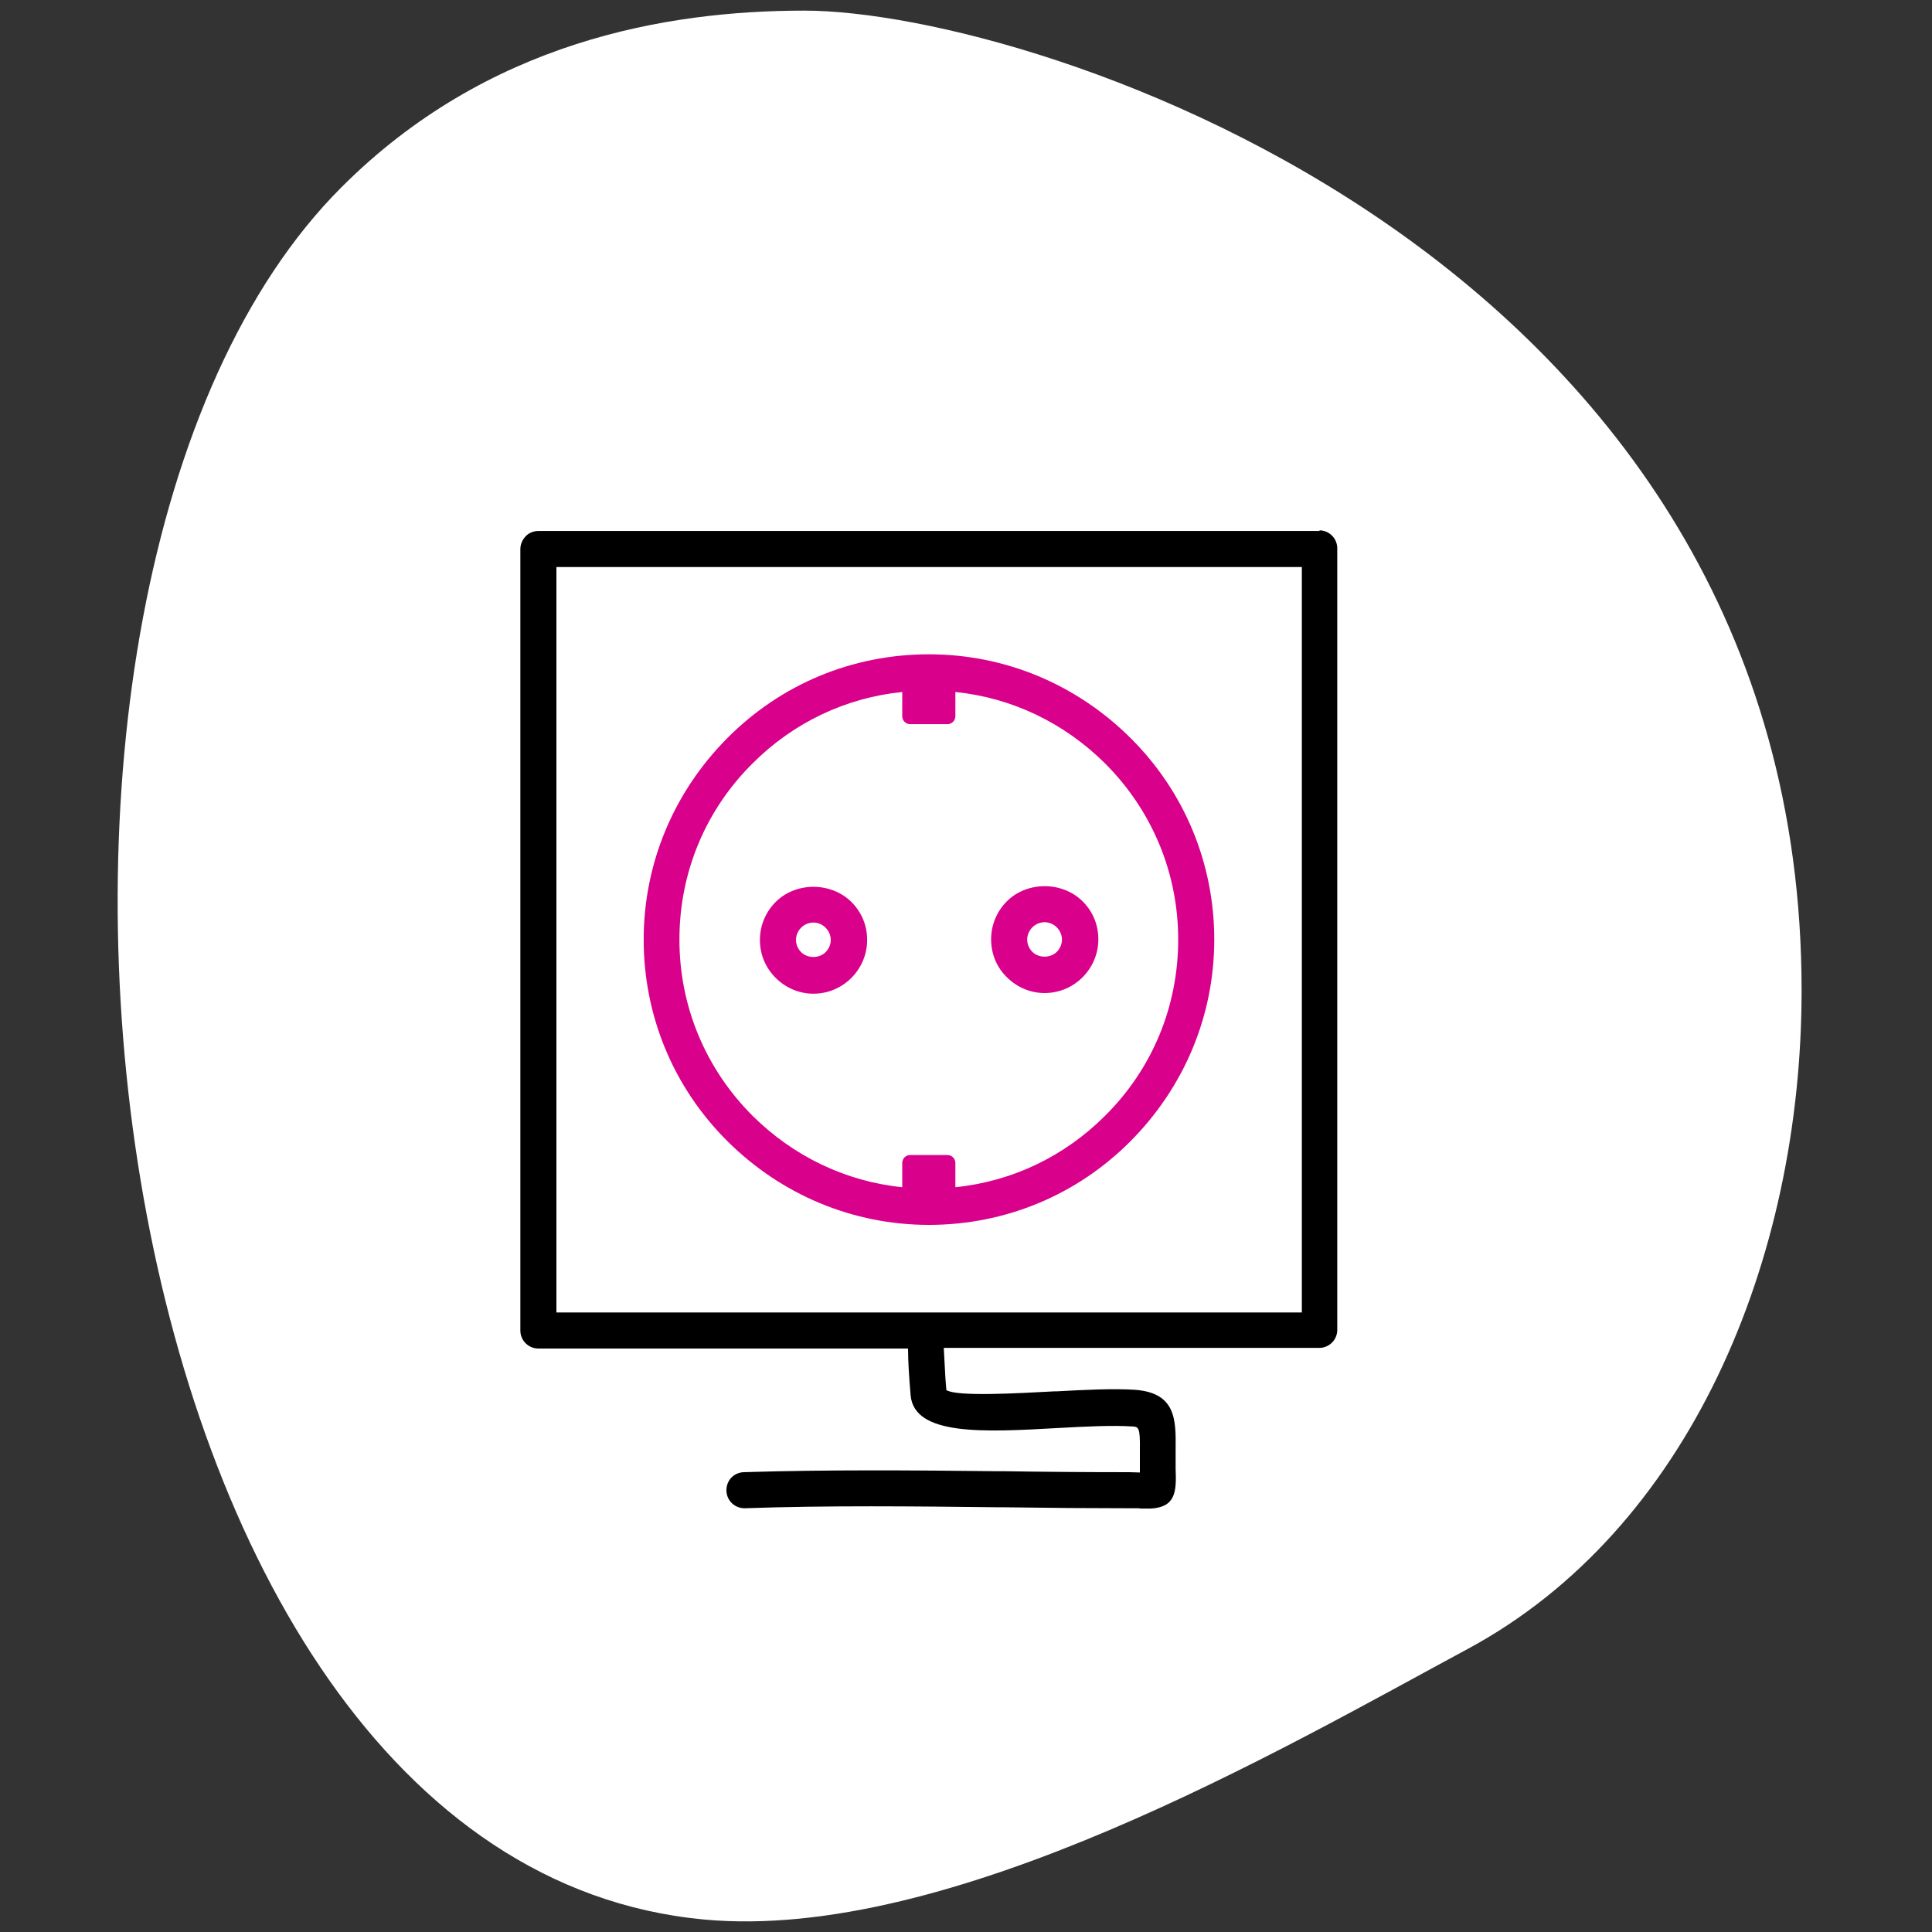
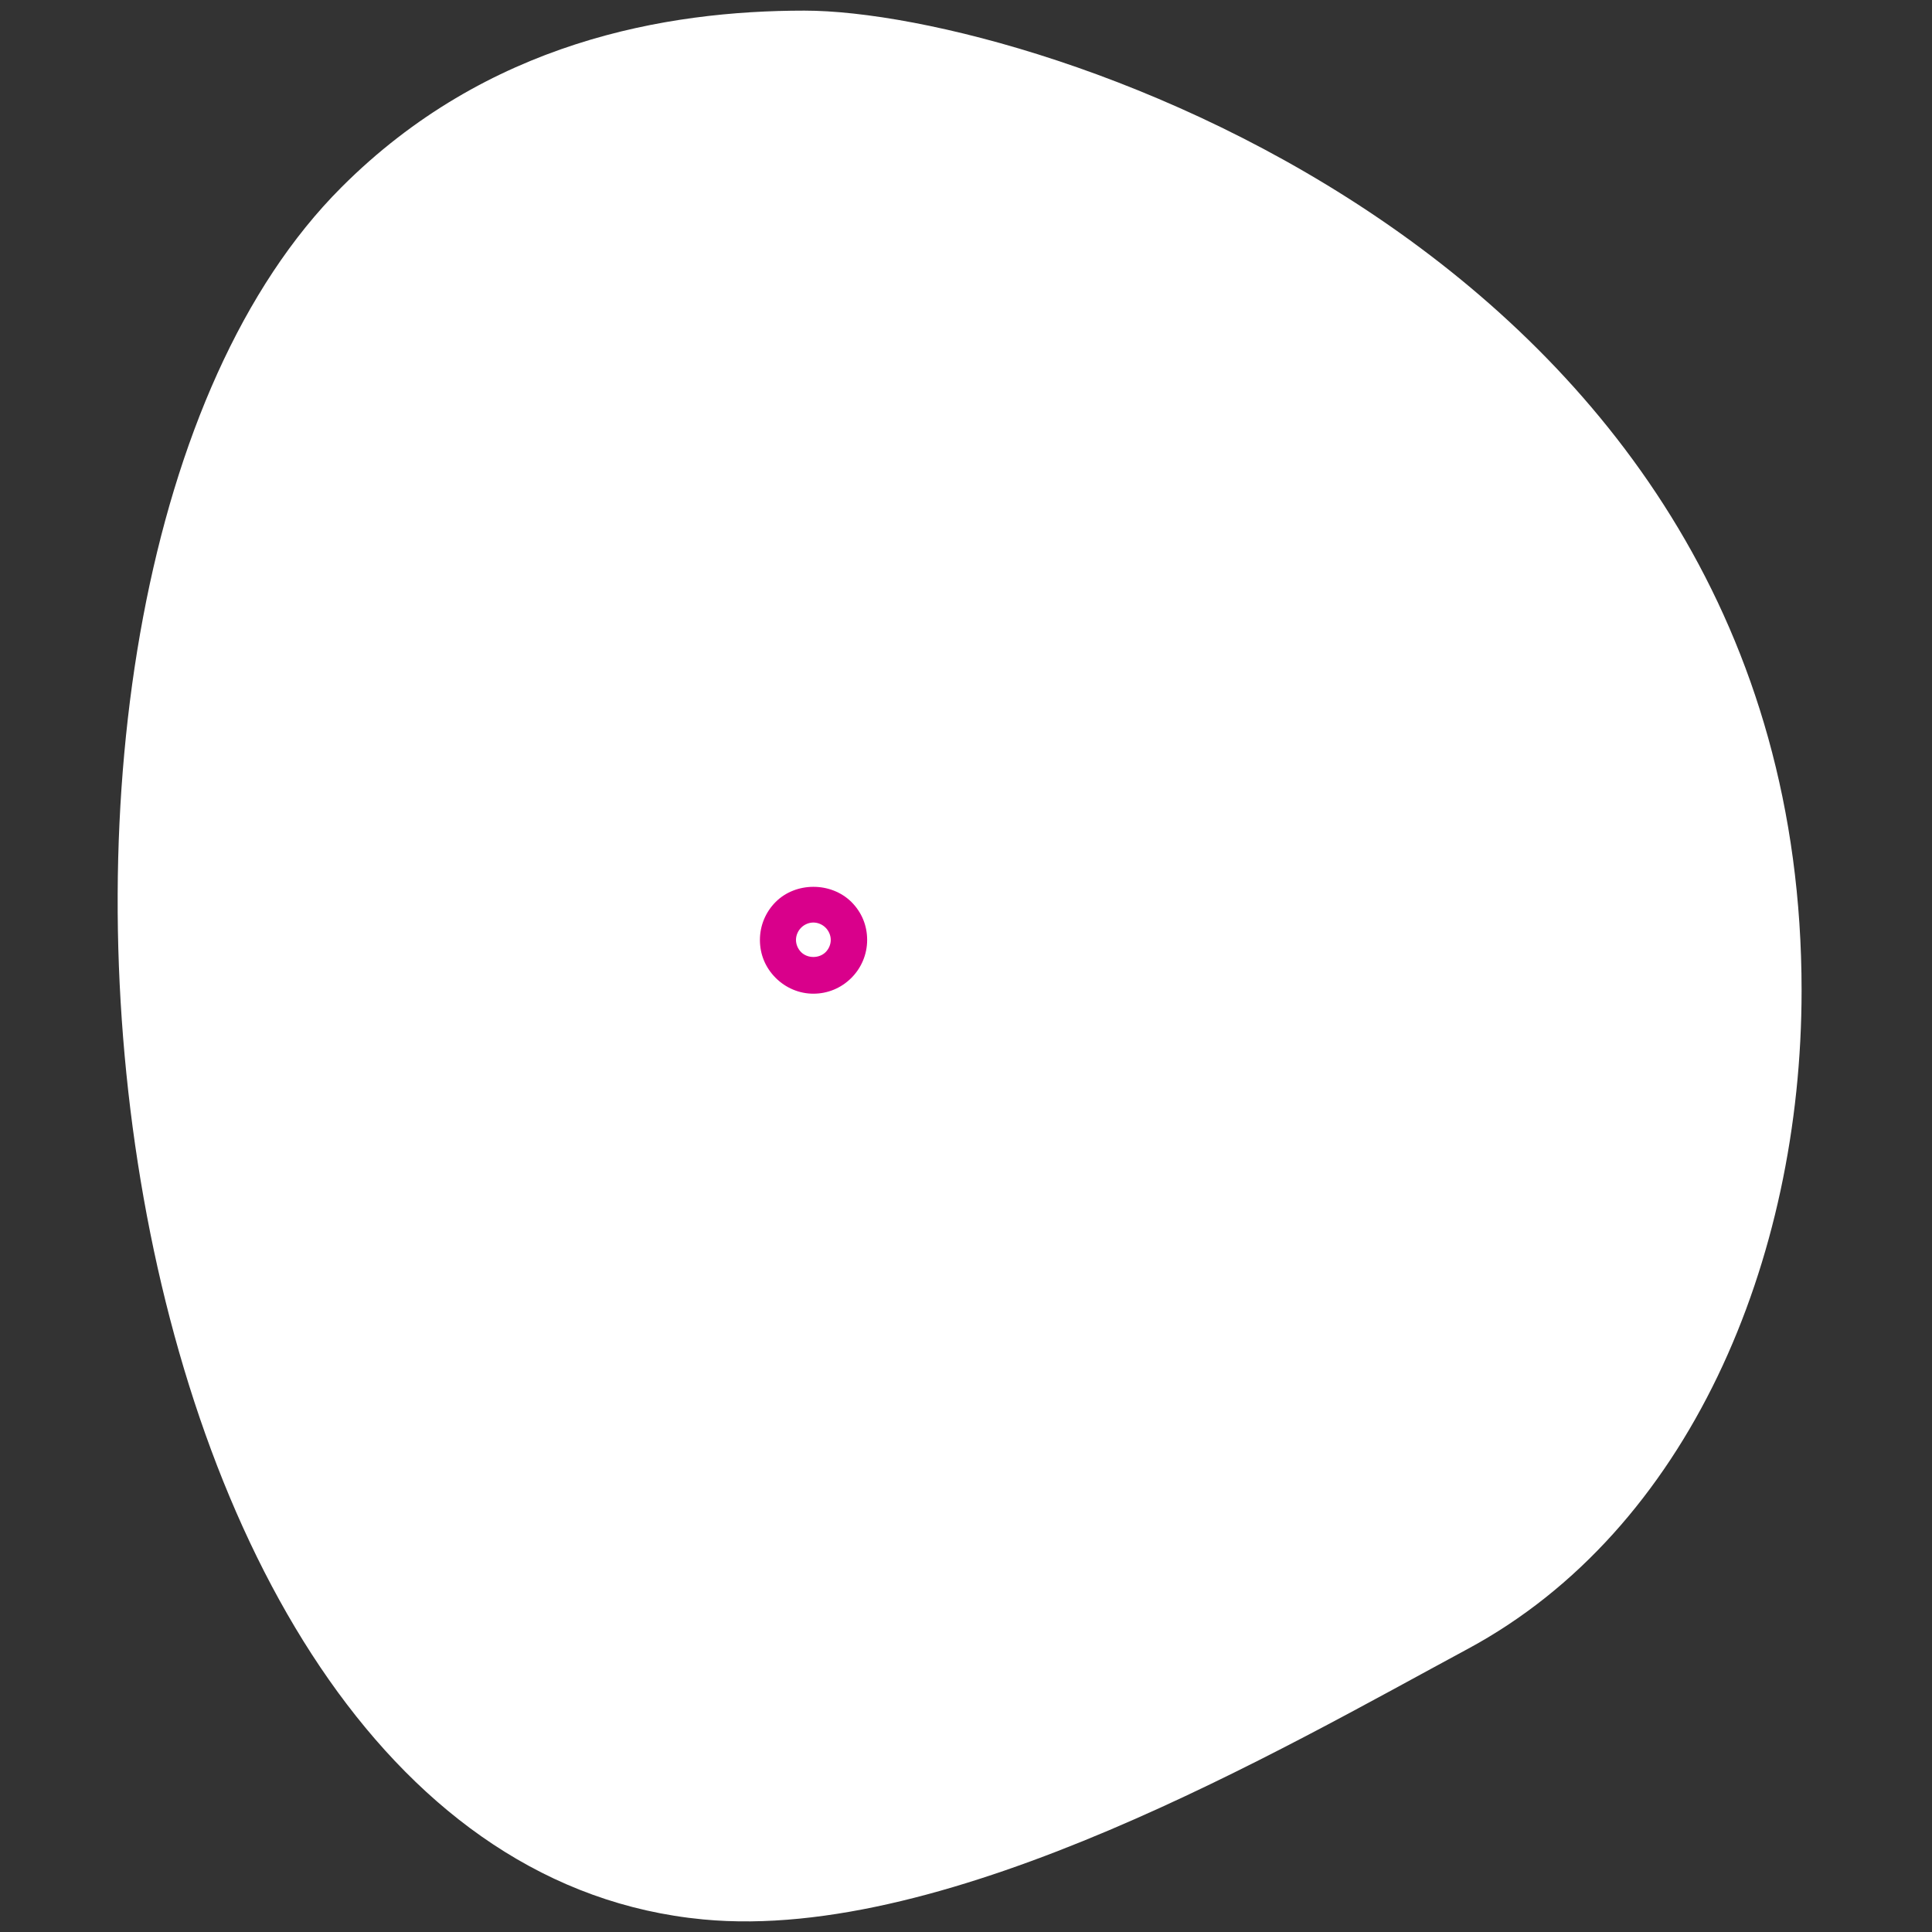
<svg xmlns="http://www.w3.org/2000/svg" viewBox="0 0 60 60">
  <rect x="0" y="0" width="60" height="60" fill="#333333" stroke="none" />
  <defs>
    <style>
      .cls-1, .cls-2, .cls-3 {
        stroke-width: 0px;
      }

      .cls-2 {
        fill: #d9008b;
      }

      .cls-3 {
        fill: #fff;
      }
    </style>
  </defs>
  <g id="BLOBS">
-     <path class="cls-3" d="m10.6,5.82C15.12,1.29,20.69.33,24.98.33c7.17,0,30.97,7.67,30.97,30.43,0,8.39-3.5,16.75-10.37,20.45-5.72,3.08-16.06,9.13-23.74,8.4C2.56,57.78-1.73,18.15,10.6,5.82h0Z" />
+     <path class="cls-3" d="m10.6,5.82C15.12,1.29,20.69.33,24.98.33c7.17,0,30.97,7.67,30.97,30.43,0,8.39-3.5,16.75-10.37,20.45-5.72,3.08-16.06,9.13-23.74,8.4C2.56,57.78-1.73,18.15,10.6,5.82Z" />
  </g>
  <g id="ICONS">
    <g>
-       <path class="cls-2" d="m28.85,20.32c-2.37,0-4.59.92-6.26,2.6s-2.6,3.9-2.6,6.26.92,4.59,2.6,6.26,3.9,2.6,6.26,2.6,4.59-.92,6.26-2.6,2.6-3.9,2.6-6.26-.92-4.59-2.6-6.26-3.9-2.6-6.26-2.6Zm.57,15.55h-1.15c-.14,0-.25.11-.25.25v.75c-1.76-.18-3.38-.96-4.65-2.22-1.46-1.46-2.27-3.4-2.27-5.47s.8-4.01,2.27-5.47c1.27-1.27,2.89-2.04,4.65-2.22v.75c0,.14.11.25.25.25h1.15c.14,0,.25-.11.25-.25v-.75c1.76.18,3.38.96,4.65,2.22,1.46,1.46,2.27,3.4,2.27,5.47s-.8,4.01-2.27,5.47c-1.27,1.27-2.89,2.04-4.65,2.22v-.75c0-.14-.11-.25-.25-.25Z" />
      <path class="cls-2" d="m24.09,28.01c-.31.31-.49.73-.49,1.18s.17.86.49,1.18c.31.31.73.49,1.17.49s.86-.17,1.18-.49c.31-.31.49-.73.49-1.18s-.17-.86-.49-1.18c-.64-.63-1.73-.62-2.35,0Zm1.71,1.18c0,.14-.06.28-.16.38-.2.2-.56.2-.76,0-.1-.1-.16-.24-.16-.38s.06-.28.16-.38c.1-.1.24-.16.38-.16s.28.06.38.16.16.24.16.38Z" />
-       <path class="cls-2" d="m32.44,30.84c.44,0,.86-.17,1.18-.49.31-.31.49-.73.49-1.18s-.17-.86-.49-1.18c-.64-.63-1.73-.62-2.35,0-.31.31-.49.73-.49,1.18s.17.87.49,1.18c.31.31.73.49,1.17.49Zm-.54-1.66c0-.14.06-.28.16-.38.1-.1.24-.16.38-.16s.28.06.38.16.16.24.16.38-.06.28-.16.38c-.2.2-.56.2-.76,0-.1-.1-.16-.24-.16-.38Z" />
-       <path class="cls-1" d="m40.99,16.49h-24.27c-.15,0-.3.06-.4.17-.1.11-.16.25-.16.39v24.27c0,.31.25.56.56.56h11.48c0,.22.01.43.02.62.02.34.04.6.06.83.11,1.26,2.25,1.15,4.55,1.02.89-.05,1.72-.09,2.34-.05.19.01.24.04.23.71,0,.2,0,.43,0,.66,0,.02,0,.04,0,.06-.1,0-.21-.01-.34-.01-1.39,0-2.63-.01-3.88-.03h-.24c-2.6-.03-5.28-.05-7.84.03-.31.01-.55.26-.54.58.01.31.27.55.58.54,2.56-.09,5.25-.06,7.86-.03h.17c1.37.02,2.73.03,3.88.03.15,0,.26,0,.31,0,.02,0,.05.01.08.01.01,0,.03,0,.04,0,.07,0,.13,0,.19,0,.02,0,.04,0,.06,0,.78-.04.81-.52.78-1.24,0-.22,0-.42,0-.6.01-.91.02-1.76-1.28-1.85-.67-.04-1.52,0-2.42.05h-.07c-1.14.06-3.02.17-3.35-.04-.02-.23-.04-.48-.05-.75-.01-.17-.02-.36-.03-.56h11.66c.31,0,.56-.25.56-.56v-24.27c0-.31-.25-.56-.56-.56Zm-5.57,29.5h0s0,0,0,0h0Zm-18.14-5.23v-23.15h23.15v23.15h-23.15Z" />
    </g>
  </g>
</svg>